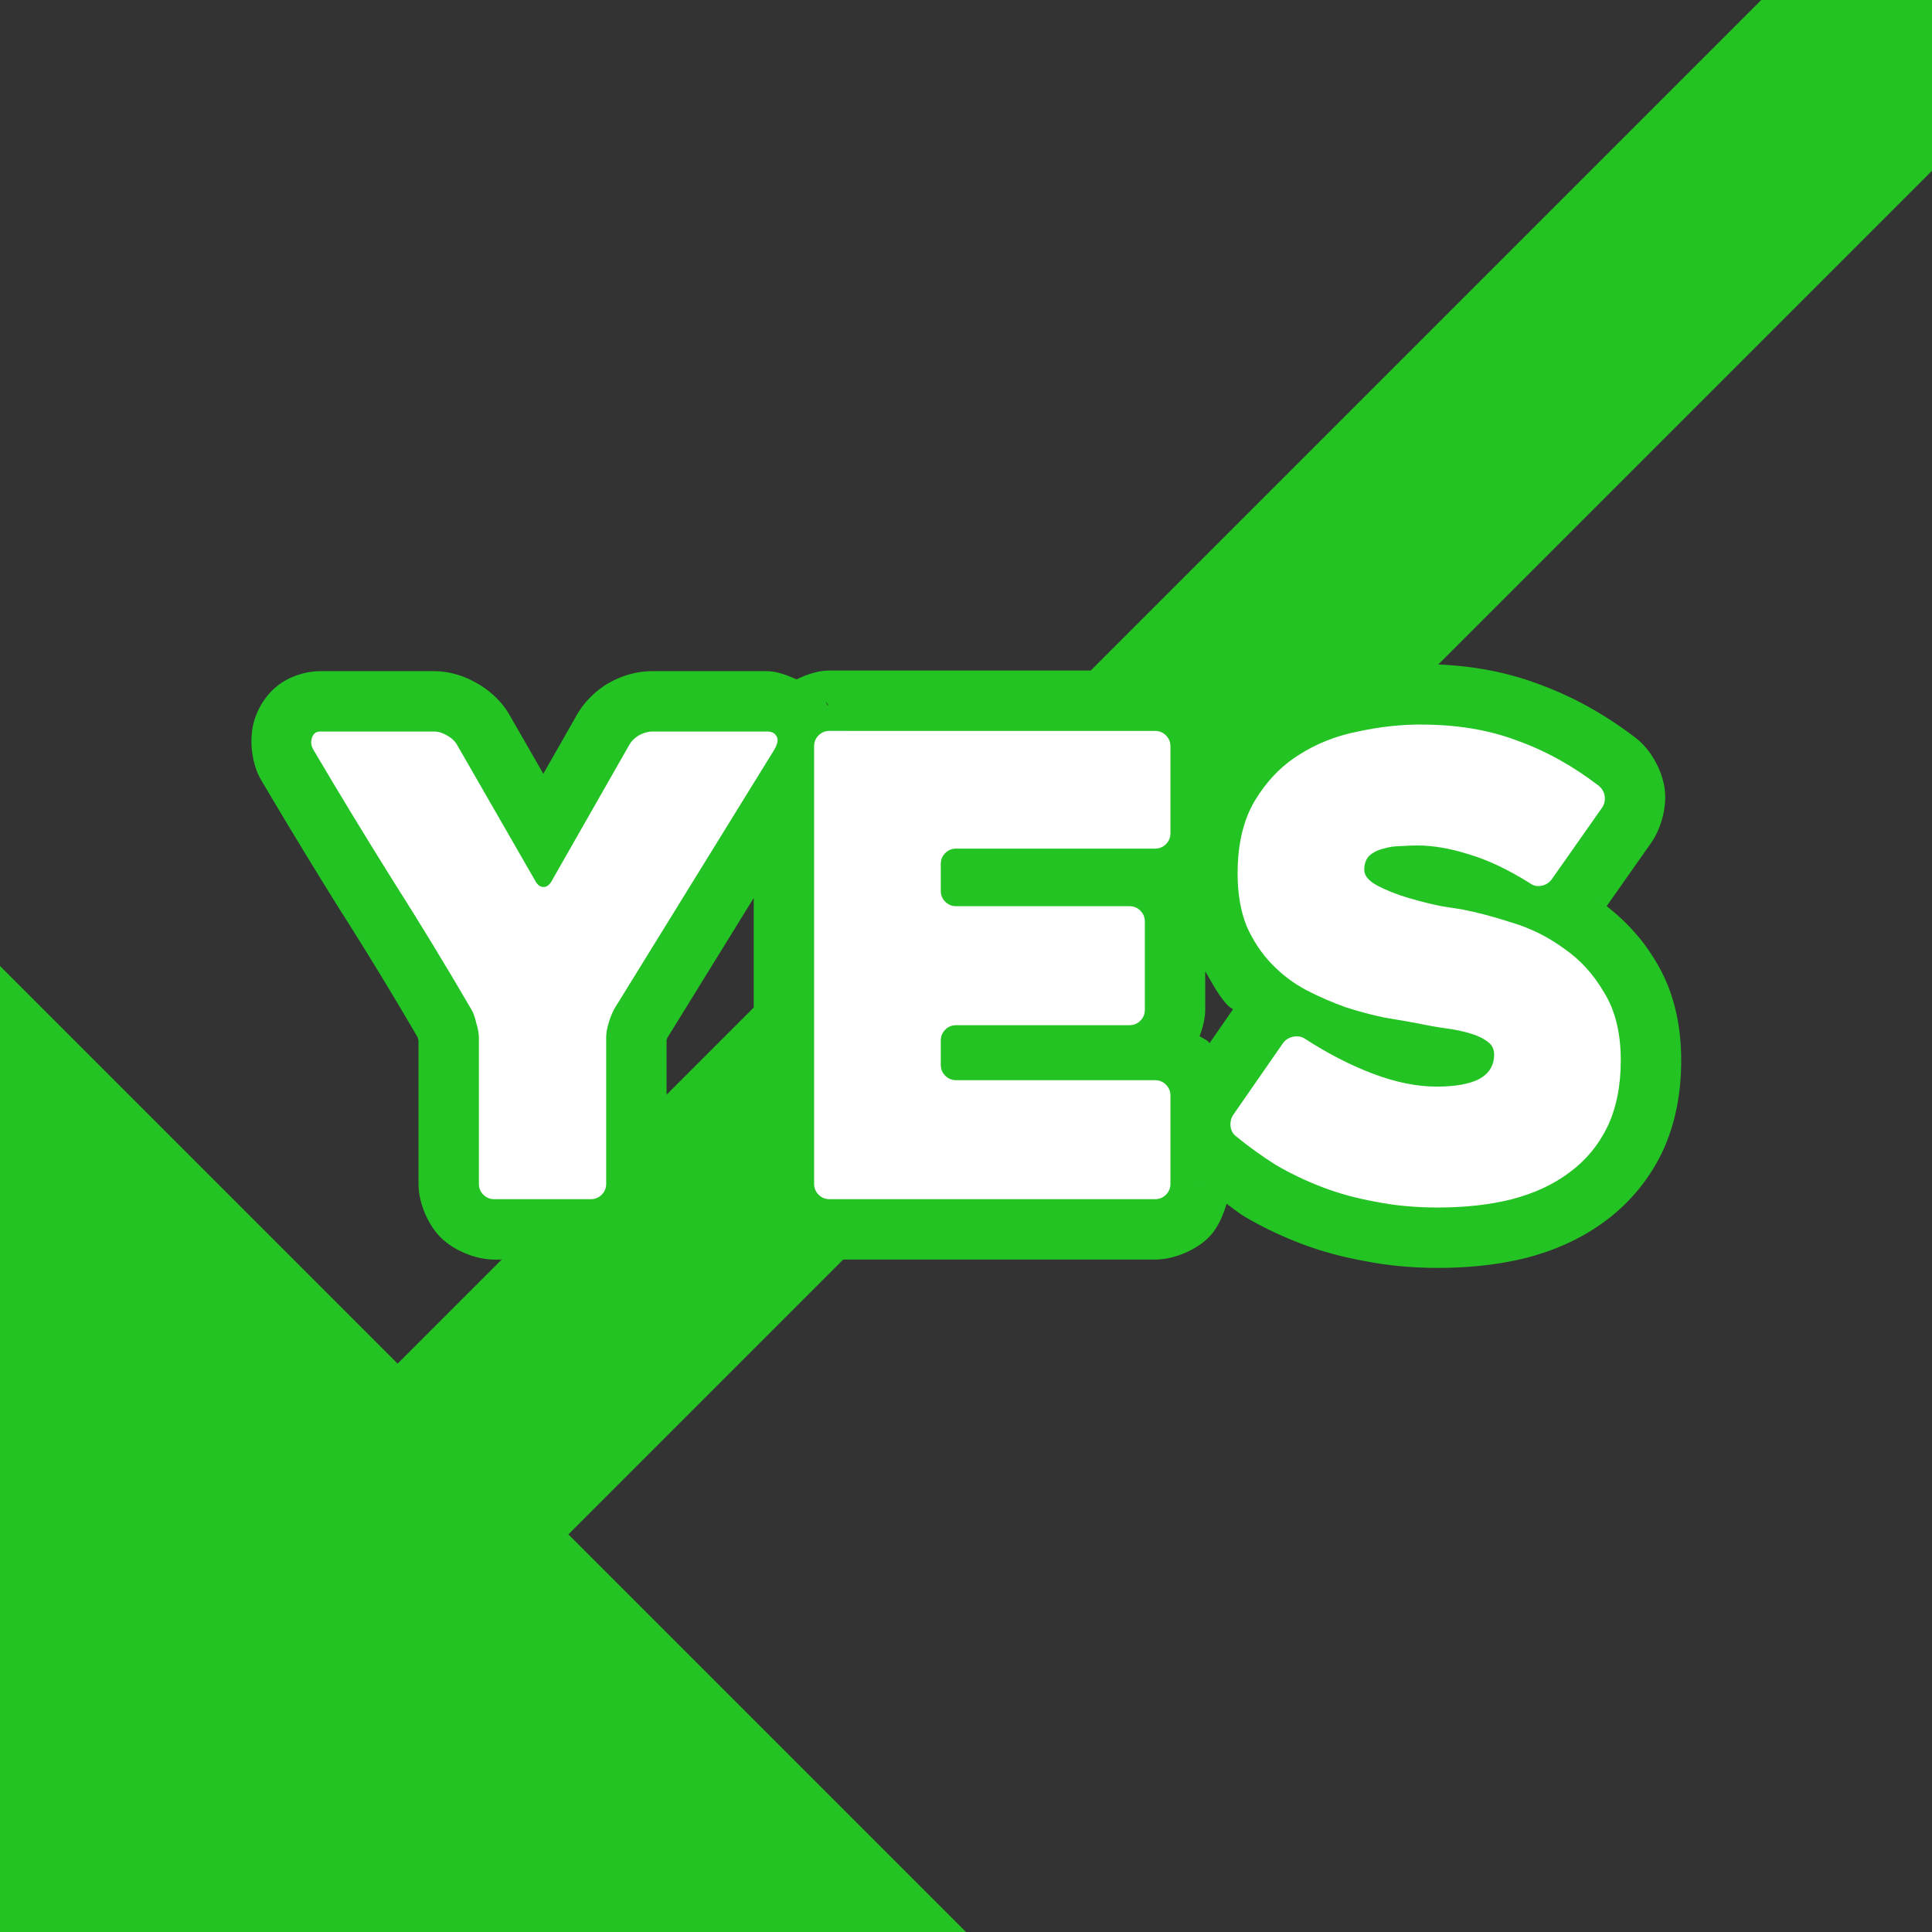
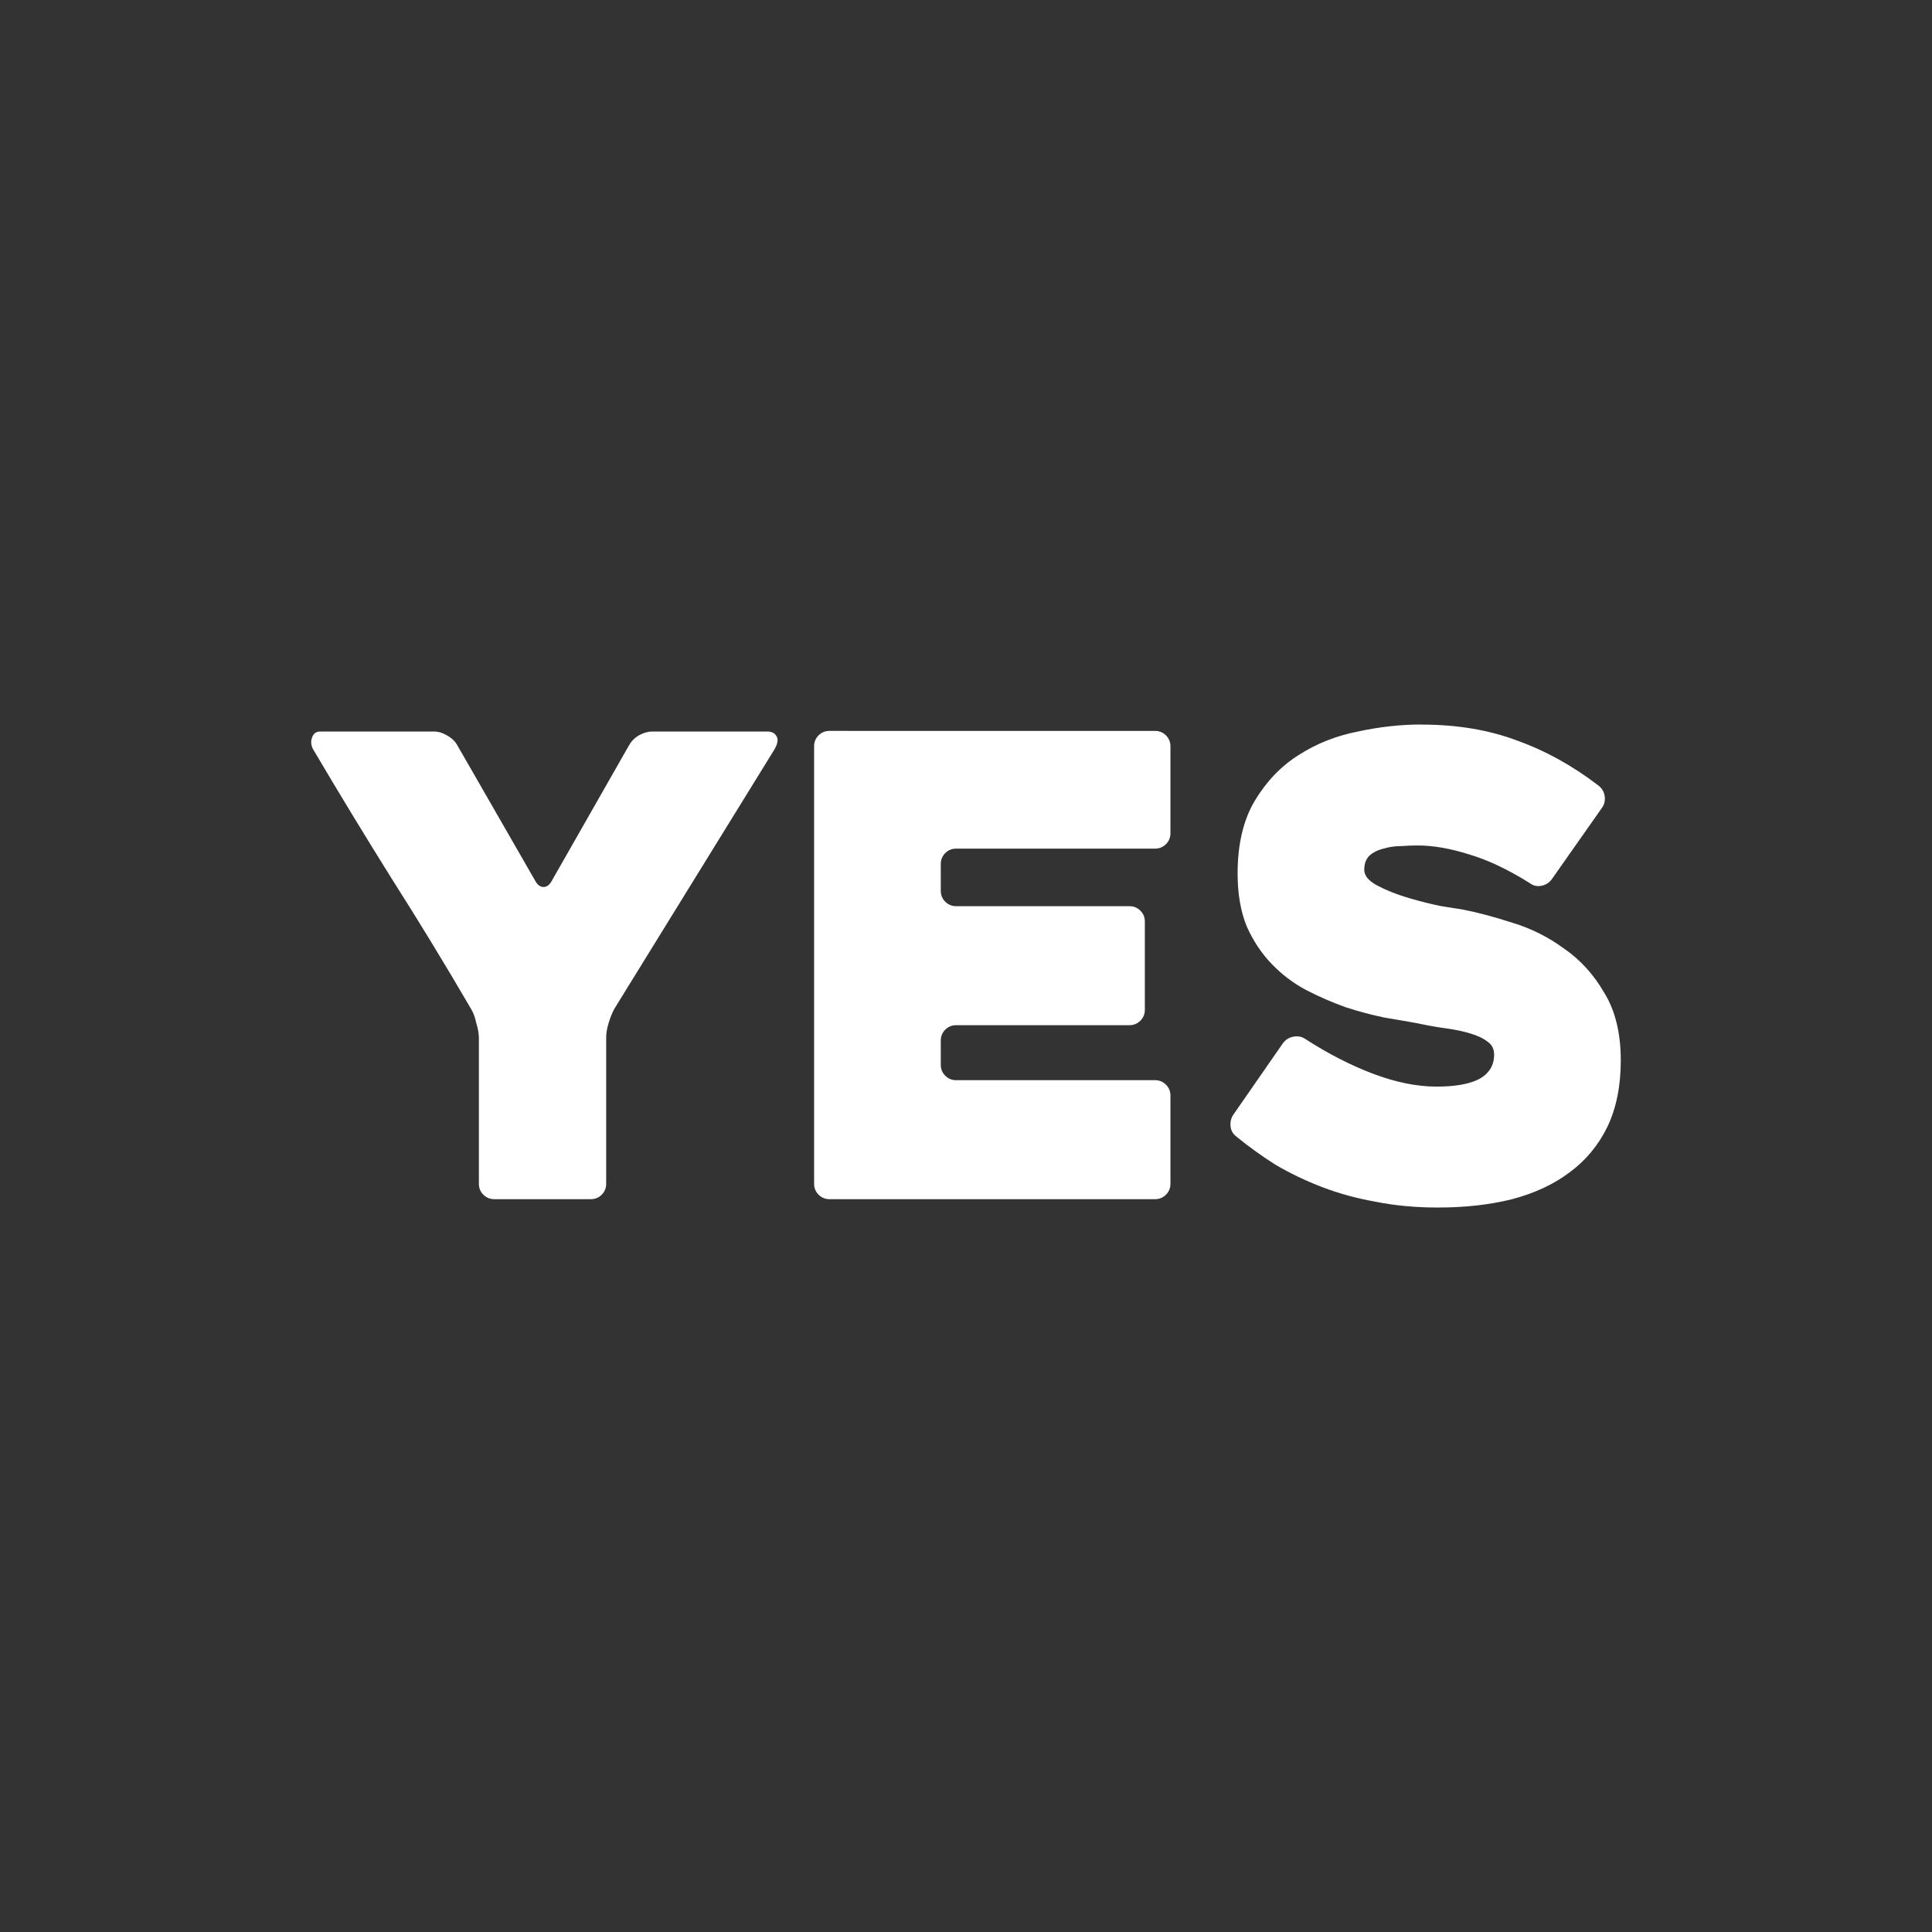
<svg xmlns="http://www.w3.org/2000/svg" xml:space="preserve" width="512" height="512" viewBox="0 0 135.467 135.467">
  <rect x="0" y="0" width="135.467" height="135.467" fill="#333333" stroke="none" />
-   <path d="M 0,135.467 H 11.972 67.733 L 39.853,107.586 135.467,11.972 V 0 H 123.494 L 27.88,95.614 0,67.733 v 55.761 z" style="fill:#22c322;fill-opacity:1;stroke:none;stroke-width:33.867;stroke-miterlimit:128;stroke-dasharray:none;stroke-opacity:1;paint-order:stroke fill markers" />
-   <path d="M 99.652 46.566 C 97.907 46.566 96.137 46.769 94.358 47.151 C 92.361 47.547 90.46 48.298 88.764 49.387 C 87.792 50.004 86.929 50.765 86.148 51.611 C 85.973 50.499 85.507 49.328 84.748 48.569 C 83.825 47.646 82.277 47.016 80.99 47.016 L 58.16 47.016 C 57.408 47.016 56.603 47.273 55.85 47.637 C 55.129 47.304 54.378 47.061 53.809 47.061 L 45.734 47.061 C 44.588 47.061 43.568 47.408 42.766 47.846 A 4.234 4.234 0 0 0 42.613 47.931 C 41.781 48.431 40.956 49.211 40.418 50.18 L 38.096 54.254 L 35.754 50.178 C 35.753 50.176 35.751 50.175 35.75 50.174 C 35.176 49.145 34.301 48.396 33.459 47.916 C 32.632 47.43 31.563 47.061 30.437 47.061 L 22.453 47.061 C 21.597 47.061 20.431 47.336 19.502 48.051 C 18.6 48.745 18.09 49.696 17.85 50.455 C 17.425 51.787 17.65 53.509 18.258 54.603 A 4.234 4.234 0 0 0 18.315 54.701 C 20.187 57.871 22.059 60.954 23.933 63.948 A 4.234 4.234 0 0 0 23.951 63.973 C 25.772 66.835 27.548 69.758 29.285 72.736 A 4.234 4.234 0 0 0 29.344 72.961 L 29.344 83.008 C 29.344 84.294 29.976 85.842 30.898 86.764 C 31.821 87.686 33.367 88.317 34.654 88.317 L 41.428 88.317 C 42.715 88.317 44.262 87.686 45.184 86.764 C 46.106 85.842 46.738 84.295 46.738 83.008 L 46.738 72.924 C 46.776 72.812 46.797 72.761 46.781 72.791 L 52.849 62.961 L 52.849 83.008 C 52.849 84.294 53.482 85.842 54.404 86.764 C 55.327 87.686 56.874 88.317 58.16 88.317 L 80.99 88.317 C 82.277 88.317 83.825 87.686 84.748 86.764 C 85.35 86.161 85.743 85.292 86.002 84.403 C 86.392 84.675 86.744 84.972 87.152 85.233 A 4.234 4.234 0 0 0 87.277 85.311 C 88.505 86.033 89.809 86.655 91.179 87.182 C 92.603 87.729 94.108 88.136 95.676 88.418 C 97.318 88.743 99.033 88.901 100.818 88.901 C 103.019 88.901 105.095 88.679 107.047 88.192 A 4.234 4.234 0 0 0 107.101 88.176 C 109.114 87.644 110.98 86.801 112.586 85.592 C 114.247 84.363 115.6 82.732 116.508 80.873 A 4.234 4.234 0 0 0 116.525 80.838 C 117.475 78.847 117.881 76.638 117.881 74.349 C 117.881 71.877 117.363 69.472 116.096 67.406 C 115.208 65.897 114.021 64.605 112.654 63.537 L 115.766 59.11 L 115.688 59.217 C 116.443 58.21 116.863 56.692 116.738 55.447 C 116.607 54.134 115.835 52.729 114.91 51.92 A 4.234 4.234 0 0 0 114.705 51.752 C 112.576 50.112 110.279 48.831 107.85 47.955 C 105.327 47.004 102.573 46.566 99.652 46.566 z M 57.881 49.146 L 58.111 49.508 C 58.084 49.46 58.016 49.441 57.986 49.394 C 57.938 49.316 57.935 49.222 57.881 49.146 z M 112.045 63.006 L 112.15 63.08 C 112.136 63.069 112.118 63.067 112.103 63.057 C 112.082 63.042 112.066 63.021 112.045 63.006 z M 84.506 68.103 C 85.005 68.932 85.433 69.811 86.102 70.508 C 86.204 70.614 86.346 70.671 86.451 70.773 L 84.805 73.149 C 84.782 73.124 84.771 73.084 84.748 73.061 C 84.58 72.892 84.318 72.797 84.113 72.65 C 84.345 72.037 84.506 71.396 84.506 70.807 L 84.506 68.103 z M 84 82.959 C 84.041 82.992 84.09 83.02 84.131 83.053 C 84.138 83.058 84.141 83.069 84.148 83.074 L 84 82.959 z" style="color:#000;-inkscape-font-specification:Heavitas;fill:#22c322;stroke-linecap:round;stroke-linejoin:round;stroke-miterlimit:128;paint-order:stroke fill markers;stroke-width:1;stroke-dasharray:none;stroke:none" />
  <path d="m 99.652,50.8 c -1.435,0 -2.916,0.164 -4.441,0.493 -1.525,0.299 -2.916,0.852 -4.172,1.66 -1.226,0.778 -2.243,1.839 -3.05,3.185 -0.807,1.346 -1.211,3.05 -1.211,5.114 0,1.406 0.209,2.632 0.628,3.678 0.449,1.017 1.032,1.899 1.749,2.647 0.718,0.748 1.525,1.361 2.422,1.839 0.927,0.478 1.854,0.882 2.781,1.211 0.927,0.299 1.824,0.538 2.691,0.718 0.897,0.15 1.675,0.284 2.333,0.404 0.688,0.15 1.361,0.269 2.018,0.359 0.658,0.09 1.226,0.209 1.705,0.359 0.508,0.15 0.912,0.344 1.211,0.583 0.299,0.209 0.448,0.508 0.448,0.897 0,0.748 -0.344,1.316 -1.032,1.705 -0.688,0.359 -1.69,0.538 -3.005,0.538 -1.376,0 -2.856,-0.299 -4.441,-0.897 -1.585,-0.598 -3.185,-1.42 -4.8,-2.467 -0.239,-0.15 -0.508,-0.194 -0.807,-0.135 -0.299,0.06 -0.538,0.209 -0.718,0.449 l -3.454,4.979 c -0.179,0.239 -0.254,0.523 -0.224,0.852 0.03,0.299 0.165,0.538 0.404,0.718 0.837,0.688 1.749,1.346 2.736,1.974 1.017,0.598 2.108,1.121 3.274,1.57 1.166,0.449 2.422,0.793 3.768,1.032 1.346,0.269 2.796,0.404 4.351,0.404 1.914,0 3.648,-0.194 5.203,-0.583 1.585,-0.419 2.931,-1.047 4.037,-1.884 1.136,-0.837 2.019,-1.899 2.647,-3.185 0.628,-1.316 0.942,-2.871 0.942,-4.665 0,-1.914 -0.389,-3.499 -1.166,-4.755 -0.748,-1.286 -1.69,-2.318 -2.826,-3.095 -1.106,-0.807 -2.303,-1.405 -3.589,-1.794 -1.286,-0.419 -2.467,-0.733 -3.544,-0.942 -0.209,-0.03 -0.688,-0.105 -1.435,-0.224 -0.748,-0.15 -1.525,-0.344 -2.332,-0.583 -0.807,-0.239 -1.525,-0.523 -2.153,-0.852 -0.628,-0.329 -0.942,-0.703 -0.942,-1.121 0,-0.419 0.12,-0.748 0.359,-0.987 0.269,-0.239 0.598,-0.404 0.987,-0.493 0.389,-0.12 0.792,-0.179 1.211,-0.179 0.449,-0.03 0.837,-0.045 1.166,-0.045 1.106,0 2.317,0.209 3.633,0.628 1.316,0.389 2.736,1.062 4.261,2.019 0.239,0.179 0.508,0.239 0.807,0.179 0.299,-0.06 0.538,-0.209 0.718,-0.448 l 3.499,-4.979 c 0.179,-0.239 0.254,-0.508 0.224,-0.807 -0.03,-0.299 -0.164,-0.553 -0.404,-0.762 -1.824,-1.406 -3.738,-2.467 -5.742,-3.185 -1.974,-0.748 -4.216,-1.121 -6.728,-1.121 z m -41.492,0.448 c -0.299,0 -0.553,0.105 -0.763,0.314 -0.209,0.209 -0.314,0.464 -0.314,0.763 v 30.682 c 0,0.299 0.105,0.553 0.314,0.762 0.209,0.209 0.464,0.314 0.763,0.314 H 80.991 c 0.299,0 0.553,-0.105 0.763,-0.314 0.209,-0.209 0.314,-0.463 0.314,-0.762 V 76.817 c 0,-0.299 -0.105,-0.553 -0.314,-0.763 -0.209,-0.209 -0.464,-0.314 -0.763,-0.314 H 67.041 c -0.299,0 -0.553,-0.105 -0.762,-0.314 -0.209,-0.209 -0.314,-0.463 -0.314,-0.762 v -1.705 c 0,-0.299 0.105,-0.553 0.314,-0.762 0.209,-0.209 0.463,-0.314 0.762,-0.314 H 79.197 c 0.299,0 0.553,-0.105 0.763,-0.314 0.209,-0.209 0.314,-0.464 0.314,-0.763 V 64.616 c 0,-0.299 -0.105,-0.553 -0.314,-0.762 -0.209,-0.209 -0.464,-0.314 -0.763,-0.314 H 67.041 c -0.299,0 -0.553,-0.105 -0.762,-0.314 -0.209,-0.209 -0.314,-0.464 -0.314,-0.763 v -1.884 c 0,-0.299 0.105,-0.553 0.314,-0.762 0.209,-0.209 0.463,-0.314 0.762,-0.314 H 80.991 c 0.299,0 0.553,-0.105 0.763,-0.314 0.209,-0.209 0.314,-0.464 0.314,-0.763 v -6.1 c 0,-0.299 -0.105,-0.553 -0.314,-0.763 -0.209,-0.209 -0.464,-0.314 -0.763,-0.314 z m -35.706,0.045 c -0.299,0 -0.493,0.15 -0.583,0.449 -0.09,0.269 -0.06,0.538 0.09,0.807 1.854,3.14 3.708,6.19 5.562,9.151 1.884,2.961 3.723,5.981 5.517,9.061 0.15,0.239 0.269,0.568 0.359,0.987 0.12,0.389 0.179,0.733 0.179,1.032 v 10.227 c 0,0.299 0.105,0.553 0.314,0.762 0.209,0.209 0.464,0.314 0.763,0.314 h 6.773 c 0.299,0 0.553,-0.105 0.762,-0.314 0.209,-0.209 0.314,-0.463 0.314,-0.762 V 72.735 c 0,-0.299 0.06,-0.643 0.18,-1.032 0.12,-0.389 0.254,-0.718 0.404,-0.987 L 54.302,52.549 c 0.239,-0.419 0.284,-0.733 0.135,-0.942 -0.12,-0.209 -0.329,-0.314 -0.628,-0.314 h -8.074 c -0.299,0 -0.613,0.09 -0.942,0.269 -0.299,0.179 -0.523,0.404 -0.673,0.673 l -5.472,9.599 c -0.15,0.239 -0.329,0.359 -0.538,0.359 -0.209,0 -0.389,-0.12 -0.538,-0.359 L 32.053,52.235 c -0.15,-0.269 -0.389,-0.493 -0.718,-0.673 -0.299,-0.179 -0.598,-0.269 -0.897,-0.269 z" style="color:#000;-inkscape-font-specification:Heavitas;display:inline;fill:#fff;stroke-linecap:round;stroke-linejoin:round;stroke-miterlimit:128;-inkscape-stroke:none;paint-order:stroke fill markers" />
</svg>